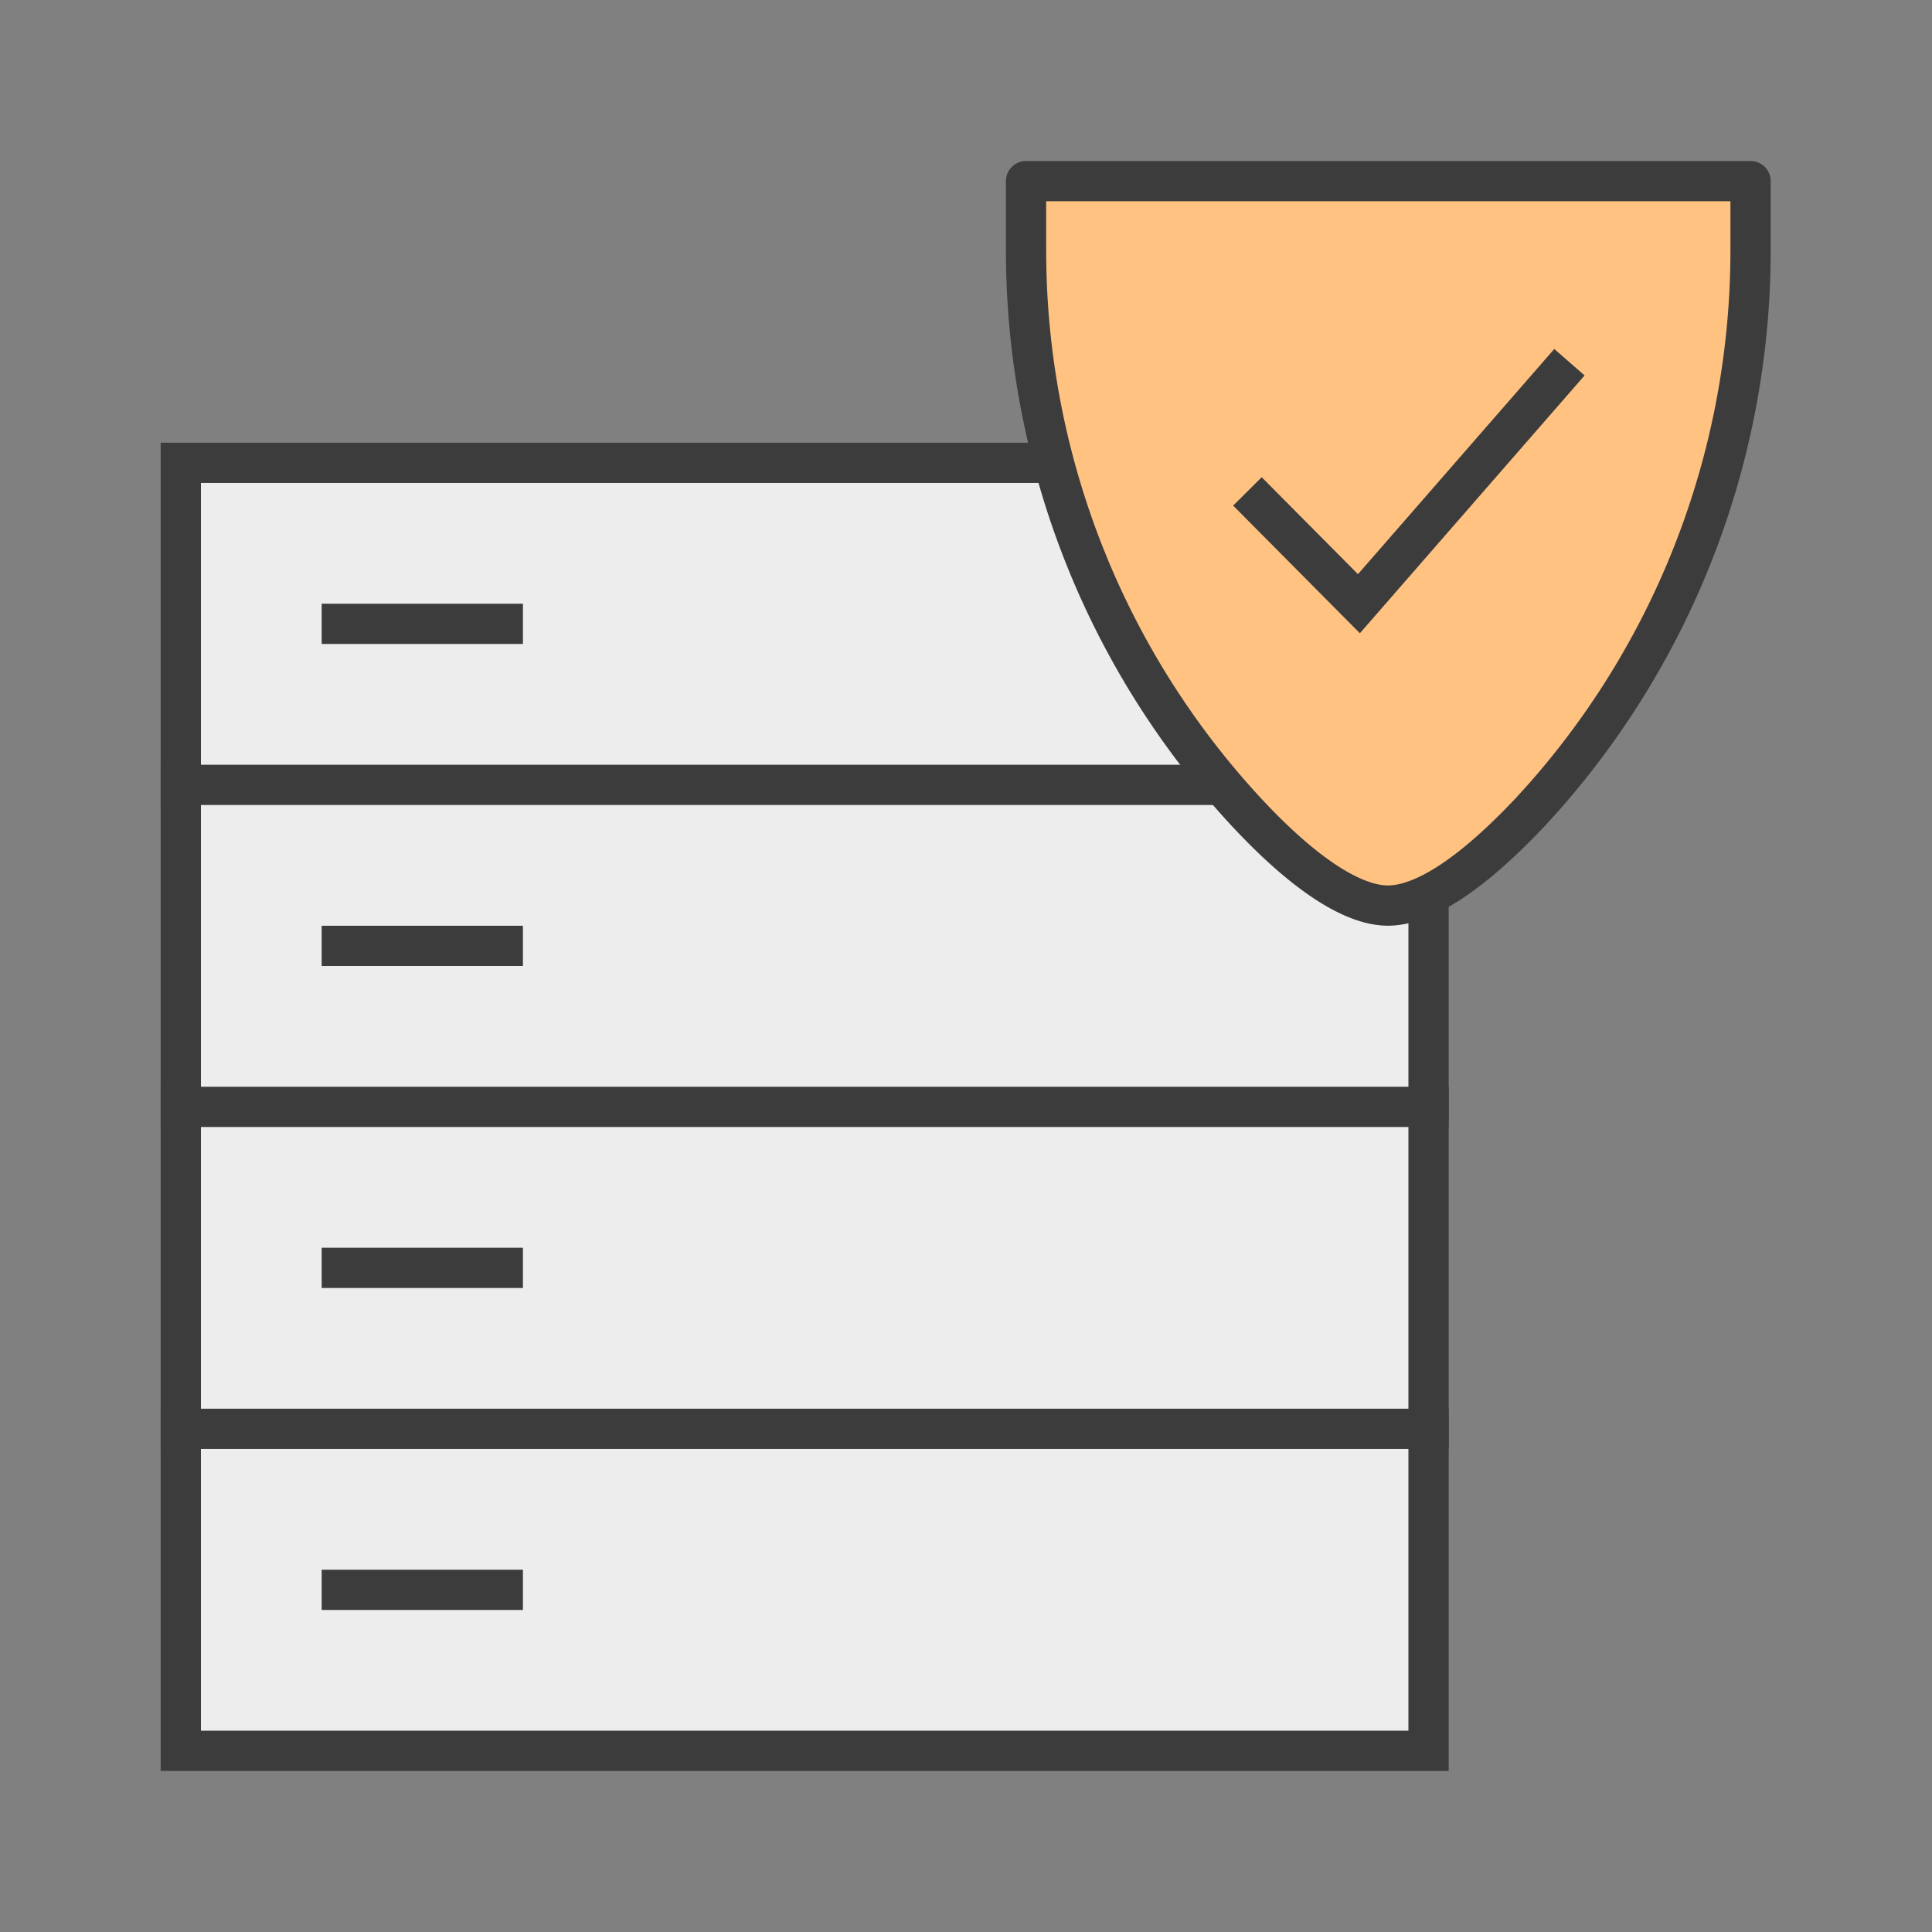
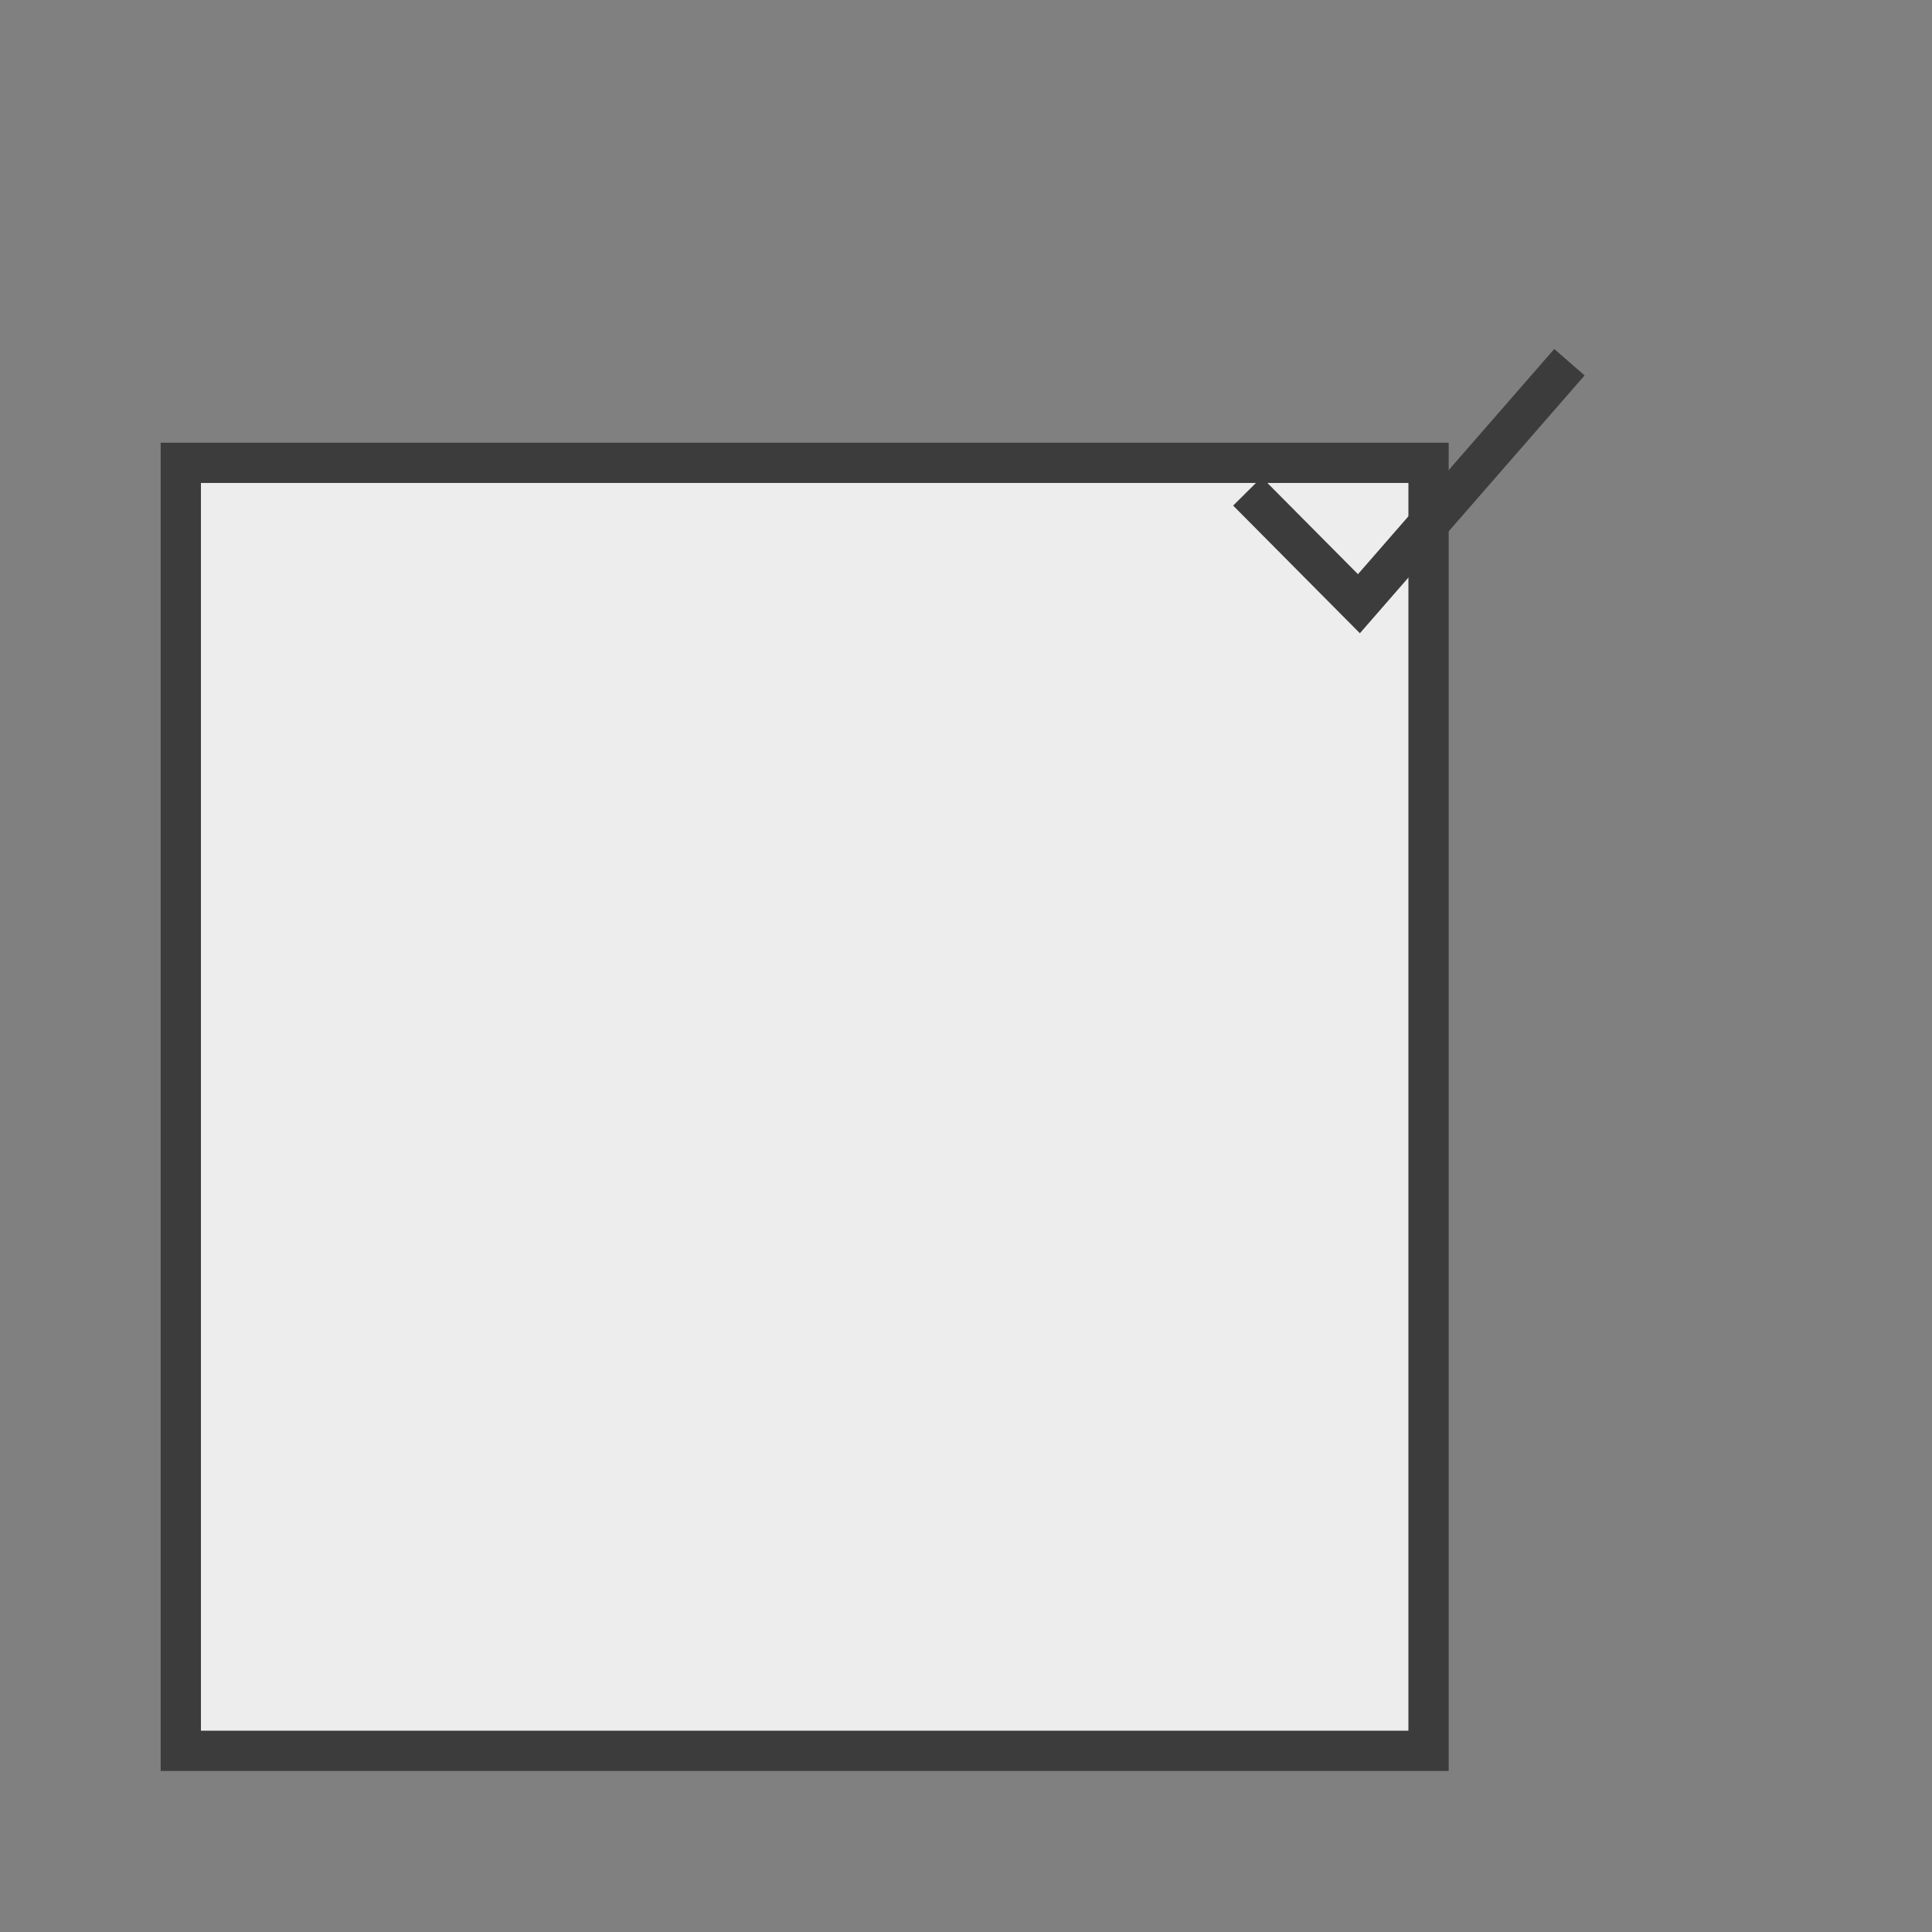
<svg xmlns="http://www.w3.org/2000/svg" width="48" height="48" fill="none">
  <rect width="100%" height="100%" fill="#808080" stroke="none" />
  <path fill="#EDEDED" stroke="#3C3C3C" d="M4.492 11.499h31v32h-31z" />
-   <path fill="#3C3C3C" d="M3.992 19h32v1h-32zM3.992 27h32v1h-32zM3.992 34.999h32v1h-32zM7.992 14.999h5v1h-5zM7.992 23h5v1h-5zM7.992 31h5v1h-5zM7.992 38.999h5v1h-5z" />
-   <path fill="#FFC281" stroke="#3C3C3C" stroke-linecap="round" stroke-linejoin="round" stroke-miterlimit="1.5" d="M43.492 4.5V6.22c0 5.002-1.821 9.821-5.122 13.569l-.321.355c-.667.71-1.325 1.31-1.946 1.728-.627.422-1.17.626-1.619.627-.457 0-1.014-.215-1.658-.657-.636-.436-1.308-1.06-1.982-1.798a20.532 20.532 0 0 1-5.352-13.824V4.5h18Z" />
  <path stroke="#3C3C3C" stroke-miterlimit="1.5" d="m30.992 12.209 2.77 2.79 5.23-6" />
</svg>